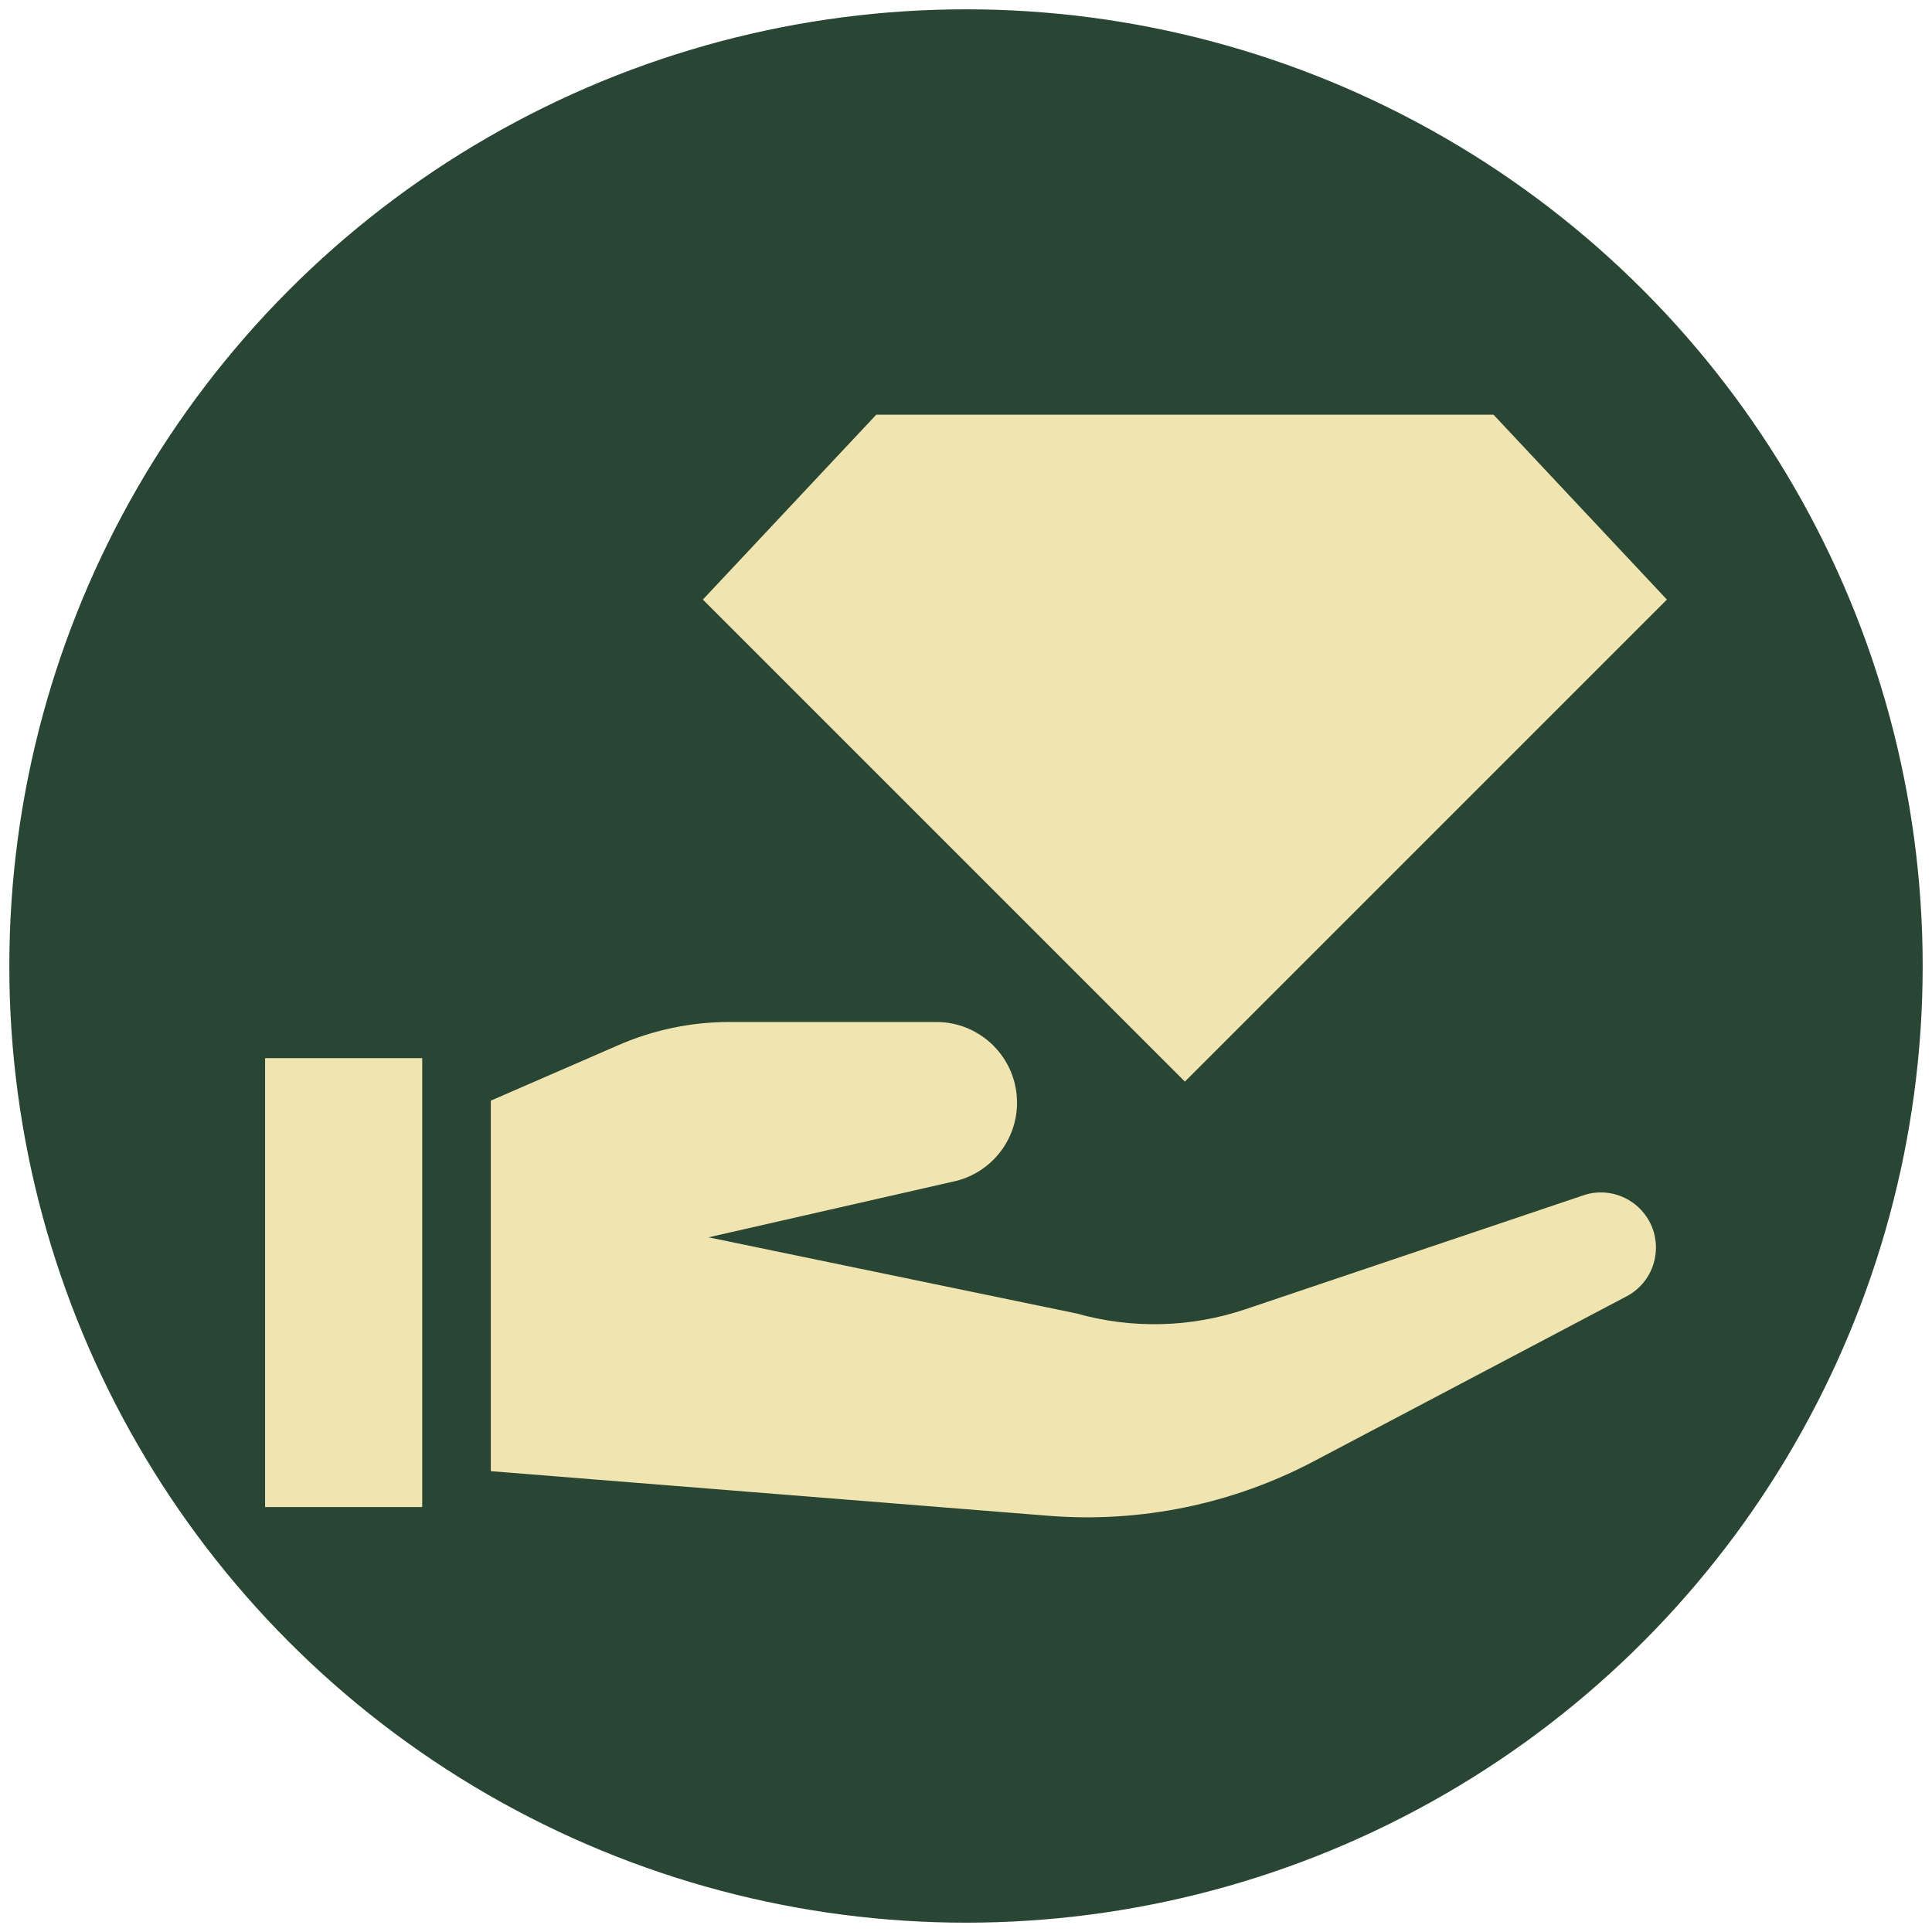
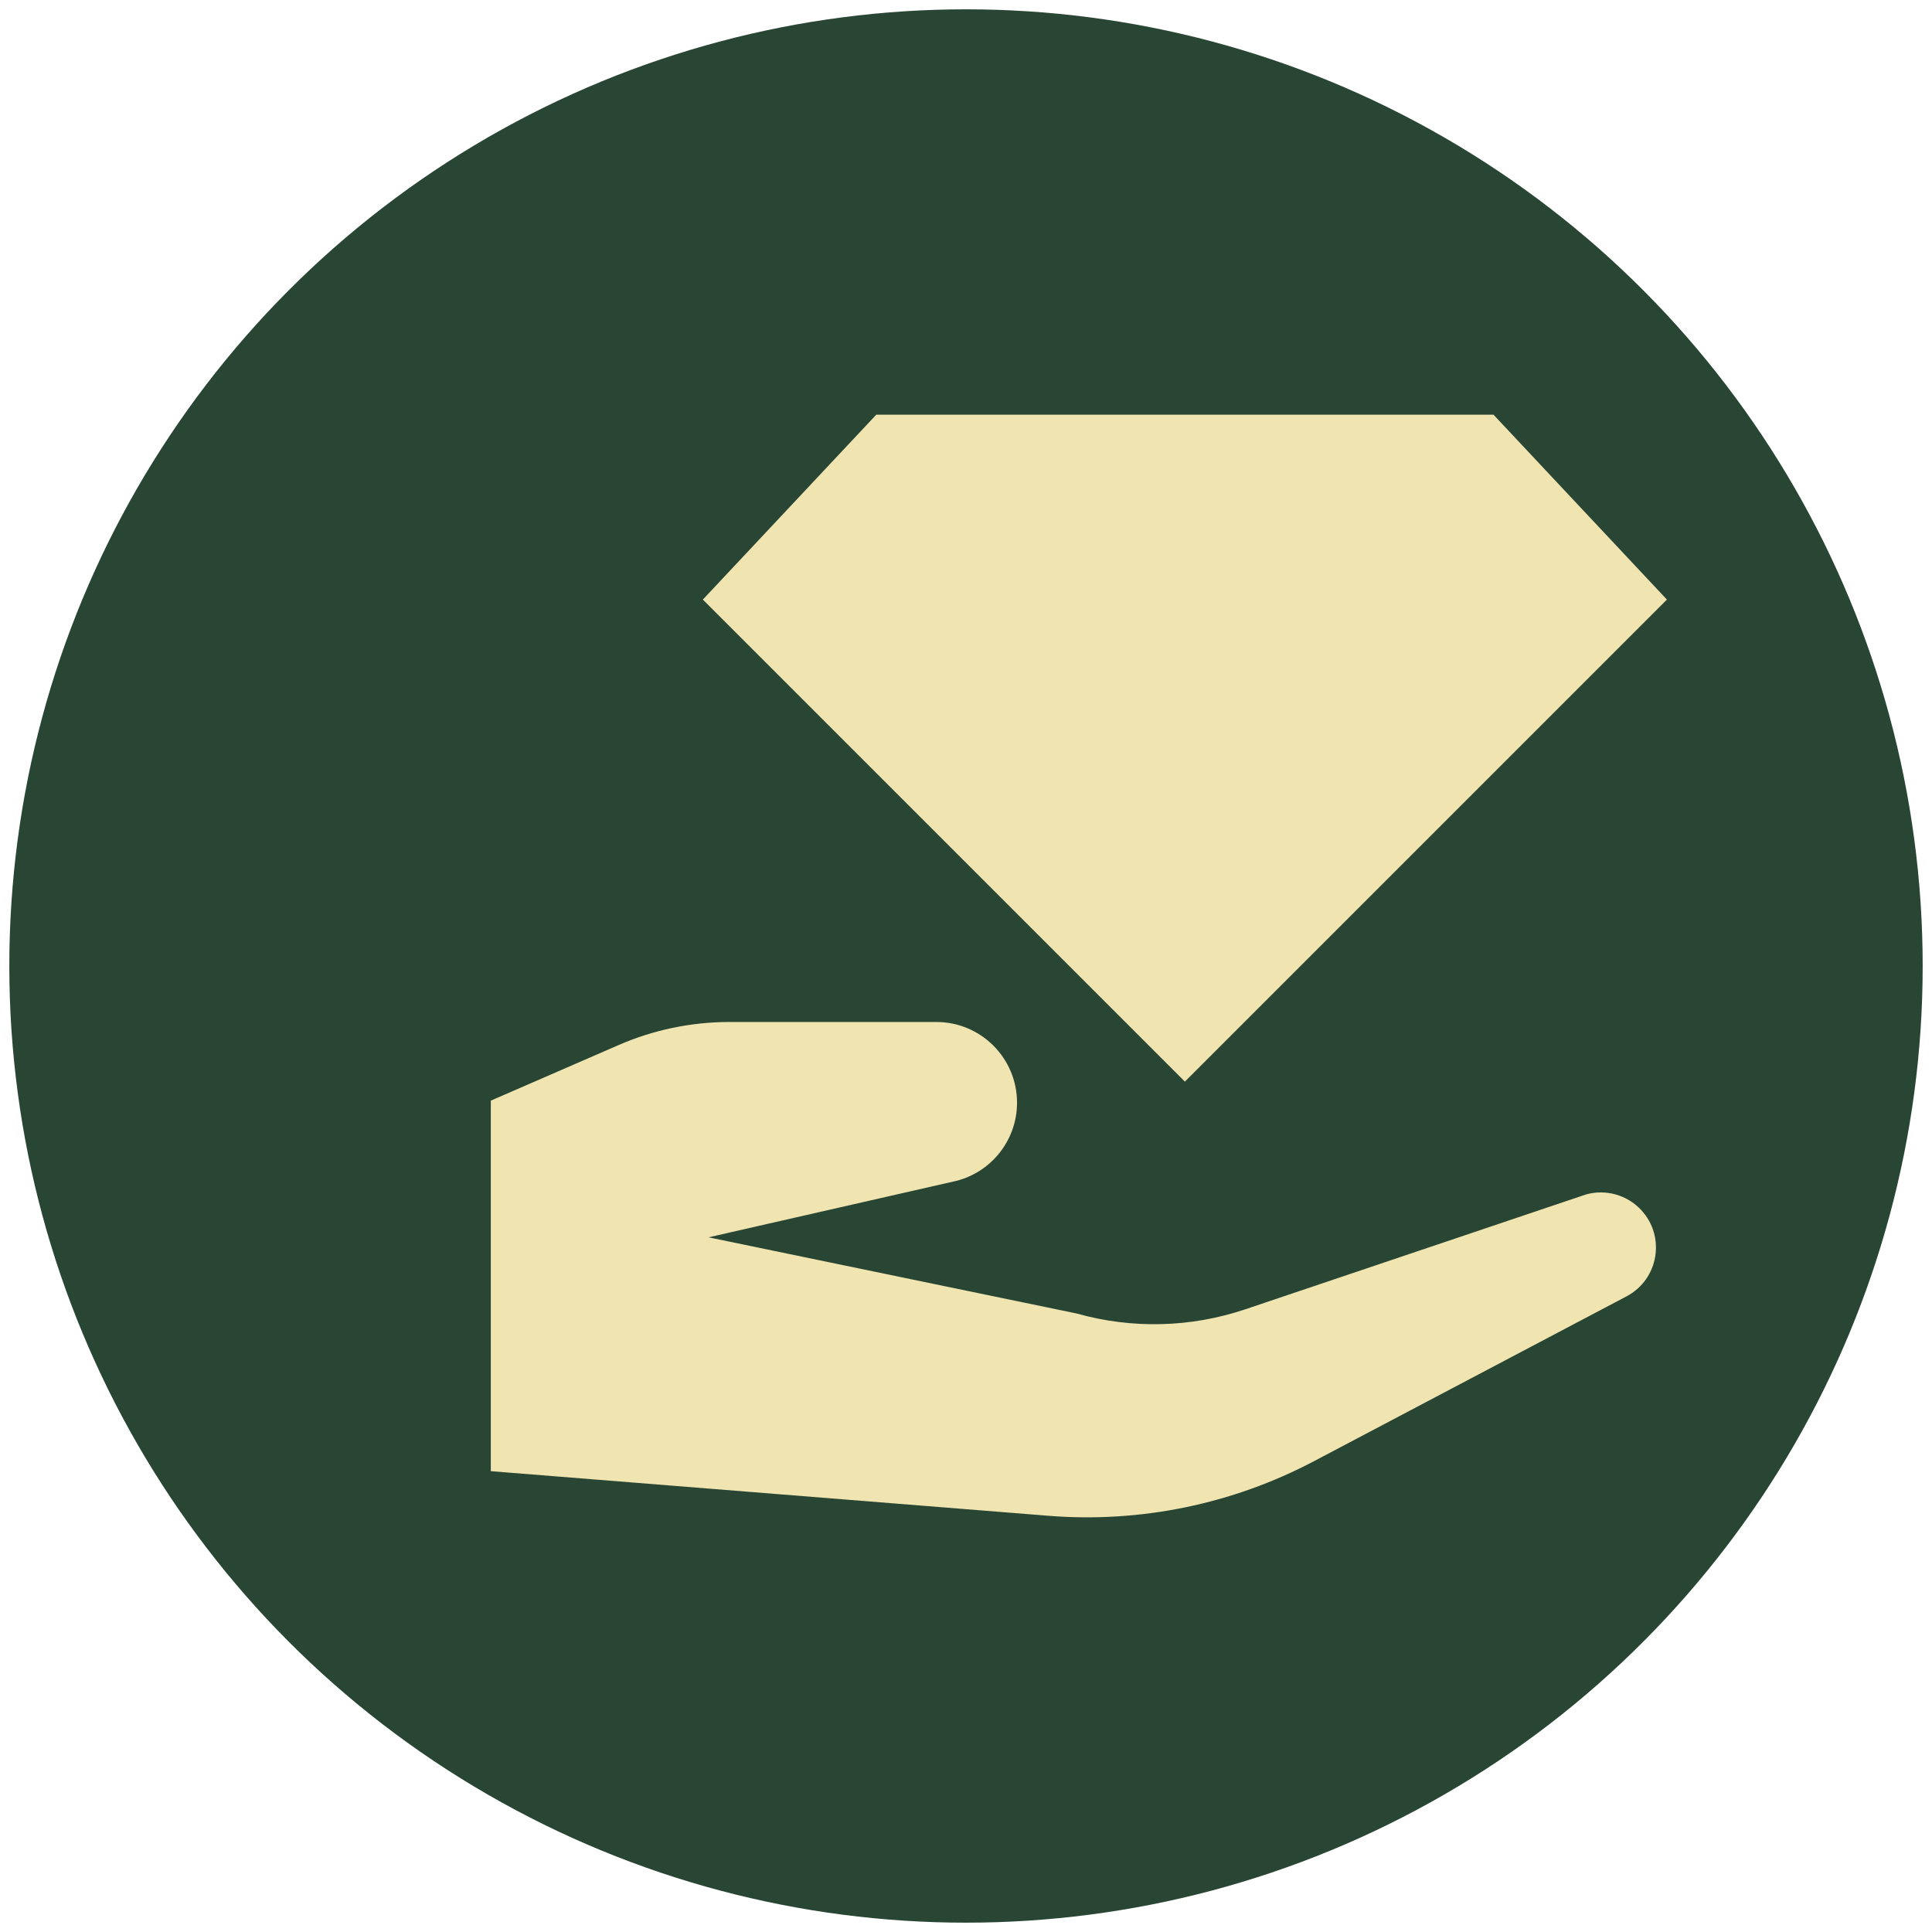
<svg xmlns="http://www.w3.org/2000/svg" id="Camada_1" x="0px" y="0px" viewBox="0 0 1080 1080" style="enable-background:new 0 0 1080 1080;" xml:space="preserve">
  <style type="text/css">	.st0{fill:#294634;}	.st1{fill:#F0E4B1;}</style>
  <circle class="st0" cx="540" cy="540" r="534.79" />
  <polygon class="st1" points="1986.51,399.62 1986.51,329.8 2074.79,329.8 2049.89,288.31 2074.79,241.29 1973.59,241.29  1973.59,241.29 1960.67,241.29 1960.67,399.28 1841.93,567.19 1715.74,477.96 1459.51,838.71 2308.49,838.71 " />
  <g>
    <path class="st0" d="M-2931.03,409.47c-59.42,0-107.5,47.74-107.5,107.17c0,59.09,48.08,107.17,107.5,107.17  c59.09,0,107.16-48.07,107.16-107.17C-2823.87,457.21-2871.94,409.47-2931.03,409.47z M-2949.06,528.65  c-17.36,0-31.38-14.02-31.38-31.38c0-17.36,14.02-31.38,31.38-31.38c17.36,0,31.38,14.02,31.38,31.38  C-2917.68,514.63-2931.7,528.65-2949.06,528.65z" />
-     <path class="st0" d="M-2908,272.59c-298.13,0-539.83,267.41-539.83,267.41s241.71,267.41,539.83,267.41  c298.46,0,540.17-267.41,540.17-267.41S-2609.54,272.59-2908,272.59z M-2908,753.66c-117.84,0-213.66-95.81-213.66-213.66  c0-118.18,95.81-213.66,213.66-213.66c118.19,0,213.66,95.48,213.66,213.66C-2694.34,657.85-2789.81,753.66-2908,753.66z" />
  </g>
  <g>
    <g>
      <path class="st1" d="M917.37,676.34c-7.89-8.43-19.83-11.75-30.93-8.59l-190.27,64.14c-30.47,10.27-63.33,11.09-94.28,2.37   l-205.8-42.59l138.48-31.55c19.98-5.1,33.96-23.09,33.96-43.71c0-24.91-20.2-45.11-45.11-45.11H407.79   c-21.34,0-42.46,4.39-62.02,12.91l-71.41,31.06v207.12l311.71,24.94c51.38,4.11,102.87-6.47,148.46-30.52l174.71-92.14   C927.22,715.18,931.26,691.19,917.37,676.34z" />
-       <rect x="148.19" y="591.51" class="st1" width="87.83" height="250.95" />
    </g>
    <polygon class="st1" points="489.83,231.82 392.9,335.17 662.35,604.63 736.84,530.14 931.81,335.17 834.88,231.82  " />
  </g>
</svg>